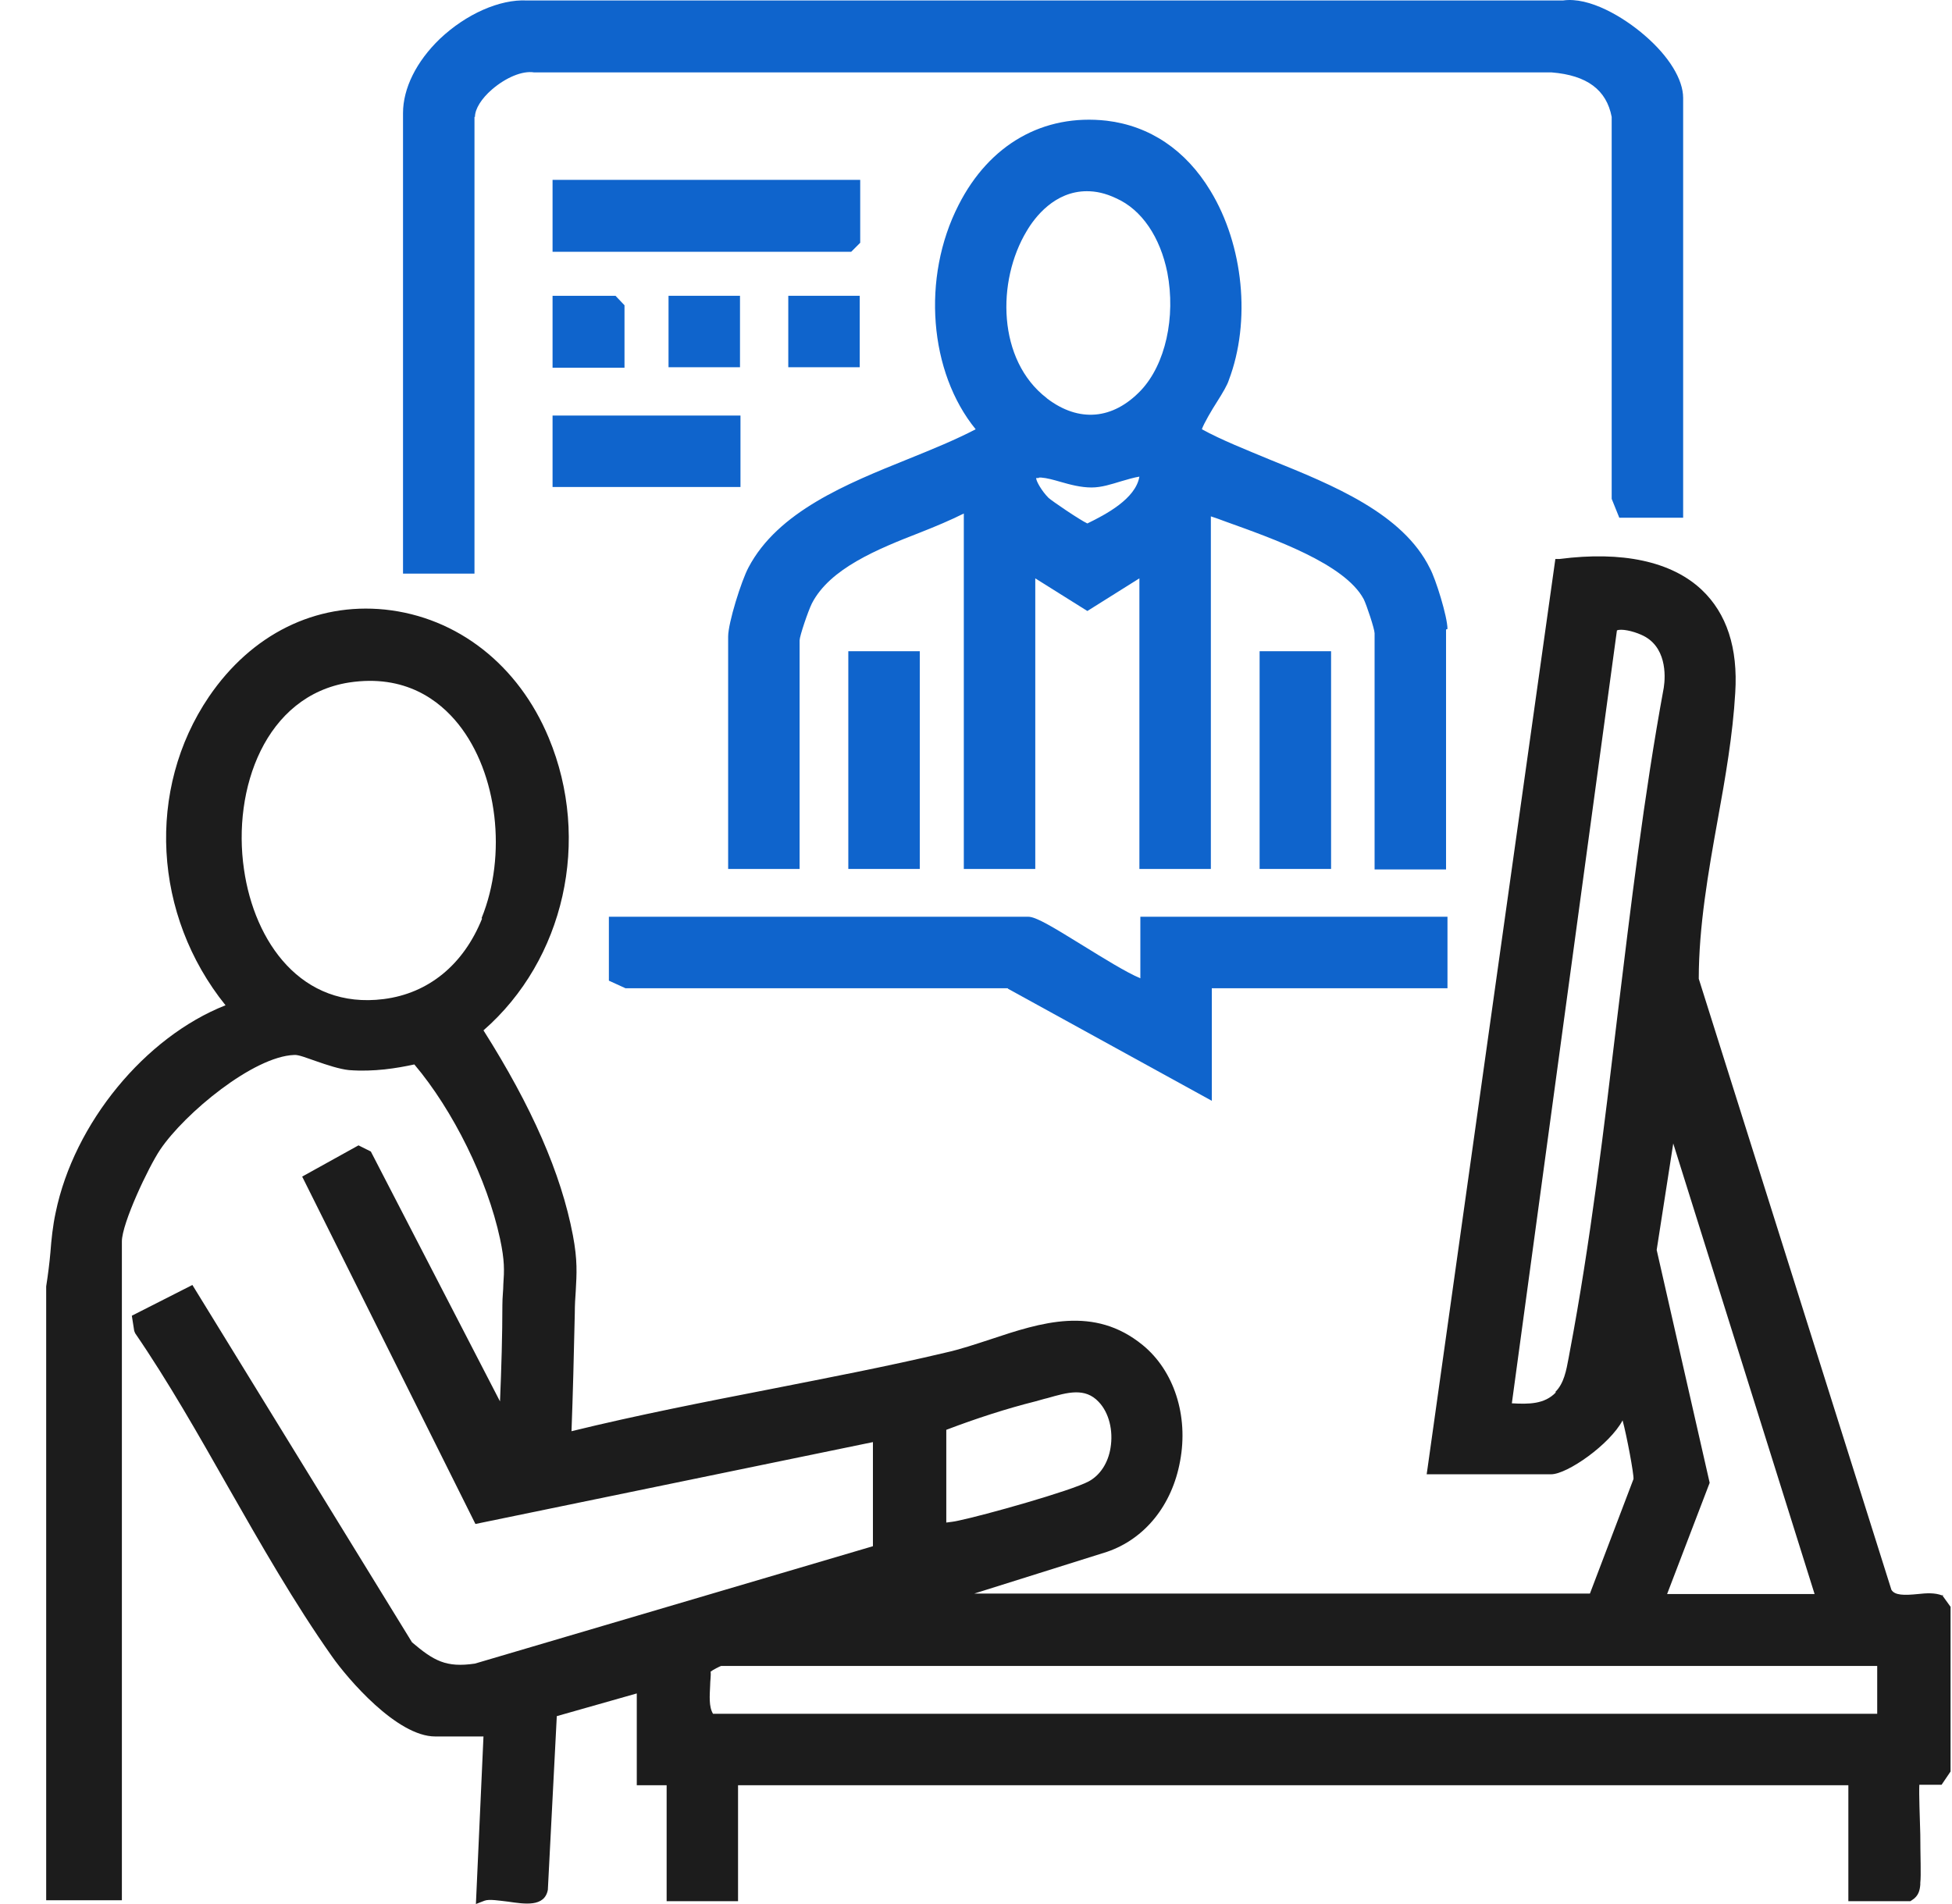
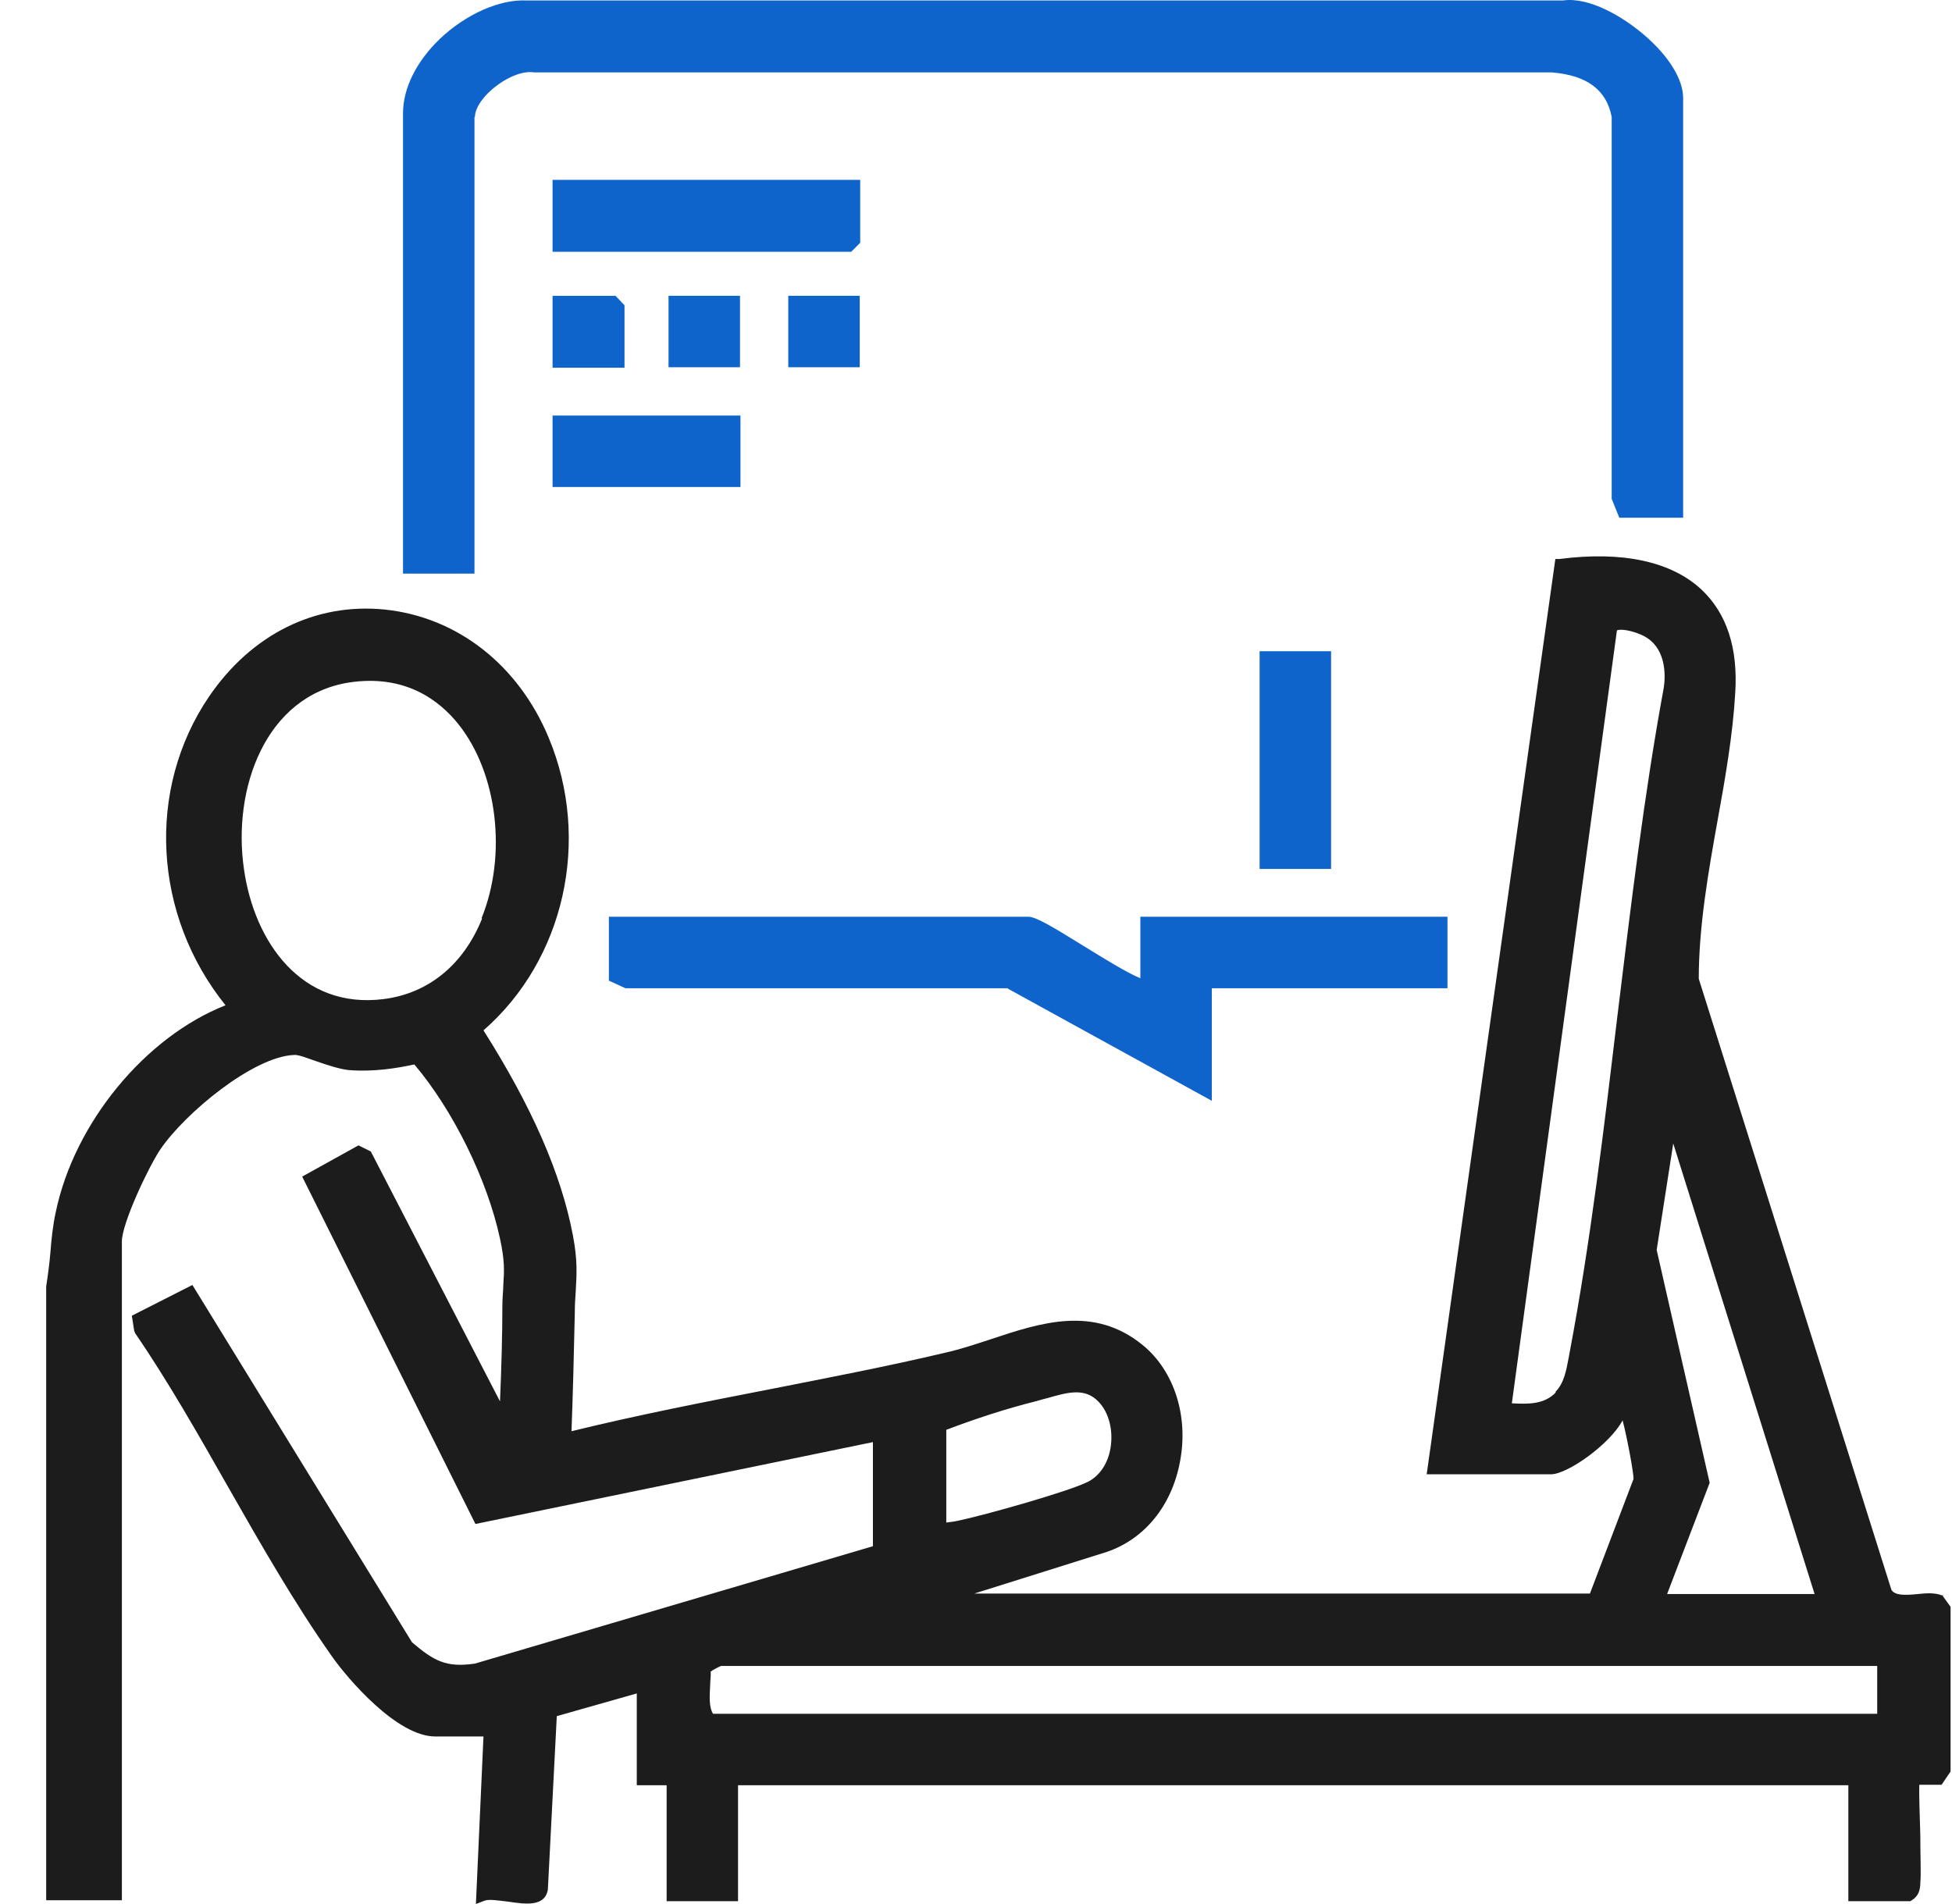
<svg xmlns="http://www.w3.org/2000/svg" width="41" height="40" viewBox="0 0 41 40" fill="none">
  <path d="M40.831 33.517H40.791C40.642 33.458 40.463 33.468 40.284 33.488C39.996 33.517 39.797 33.517 39.727 33.398L35.681 20.562C35.681 19.468 35.88 18.325 36.079 17.221C36.238 16.346 36.397 15.431 36.447 14.556C36.507 13.612 36.268 12.886 35.741 12.389C35.105 11.792 34.071 11.574 32.759 11.743H32.669L29.986 30.833L29.966 30.972H32.58C32.918 30.972 33.813 30.346 34.081 29.839C34.17 30.167 34.32 30.972 34.31 31.072L33.395 33.478H20.463L23.246 32.603C24.041 32.334 24.618 31.628 24.787 30.694C24.966 29.739 24.658 28.795 24.002 28.258C22.978 27.422 21.874 27.78 20.801 28.138C20.493 28.238 20.174 28.347 19.856 28.417C18.644 28.705 17.391 28.944 16.188 29.182C14.807 29.451 13.385 29.729 12.004 30.067C12.033 29.292 12.053 28.506 12.073 27.591C12.073 27.413 12.083 27.263 12.093 27.124C12.113 26.756 12.133 26.478 12.033 25.951C11.785 24.648 11.168 23.247 10.155 21.646C11.854 20.164 12.421 17.649 11.526 15.501C10.89 13.97 9.608 12.966 8.087 12.806C6.626 12.657 5.284 13.323 4.389 14.636C3.067 16.585 3.216 19.23 4.737 21.119C3.047 21.785 1.556 23.595 1.169 25.474C1.109 25.752 1.079 26.041 1.059 26.309C1.039 26.538 1.009 26.776 0.97 27.025V39.921H2.56V26.08C2.56 25.702 3.117 24.519 3.365 24.151C3.882 23.386 5.324 22.193 6.178 22.163C6.268 22.153 6.457 22.232 6.636 22.292C6.864 22.372 7.133 22.461 7.332 22.481C7.858 22.521 8.336 22.441 8.703 22.362C9.518 23.326 10.234 24.778 10.502 26.021C10.602 26.488 10.592 26.687 10.572 26.985C10.572 27.104 10.552 27.244 10.552 27.422C10.552 28.039 10.532 28.735 10.502 29.441L7.789 24.191L7.53 24.062L6.347 24.718L9.986 32.016L18.335 30.296V32.483L9.976 34.949C9.369 35.039 9.111 34.89 8.654 34.502L4.041 26.995L2.769 27.641L2.819 27.959L2.839 28.009C3.534 29.023 4.171 30.147 4.787 31.231C5.473 32.434 6.188 33.687 6.974 34.8C7.302 35.267 8.336 36.48 9.141 36.48H10.155L9.996 40L10.175 39.931C10.274 39.891 10.493 39.931 10.671 39.95C11.019 40 11.437 40.07 11.507 39.702L11.695 36.053L13.375 35.576V37.505H14.002V39.941H15.502V37.505H38.823V39.941H40.125L40.155 39.921C40.304 39.831 40.324 39.702 40.334 39.593V39.553C40.353 39.404 40.334 38.976 40.334 38.539C40.324 38.171 40.304 37.684 40.314 37.495H40.781L40.97 37.216V33.756L40.791 33.508L40.831 33.517ZM10.125 19.299C9.737 20.264 9.002 20.87 8.057 20.989C6.328 21.208 5.343 19.786 5.125 18.265C4.876 16.575 5.572 14.616 7.332 14.338C8.514 14.159 9.23 14.716 9.628 15.213C10.453 16.247 10.652 17.967 10.115 19.289L10.125 19.299ZM38.127 33.488H35.016L35.91 31.151L34.797 26.259L35.145 24.022L38.117 33.498L38.127 33.488ZM32.679 29.252C32.441 29.501 32.113 29.501 31.755 29.481L33.962 13.244C34.051 13.204 34.29 13.254 34.469 13.334C35.005 13.562 34.986 14.189 34.946 14.447C34.528 16.714 34.25 19.07 33.972 21.347C33.693 23.684 33.405 26.11 32.968 28.417L32.948 28.526C32.898 28.795 32.849 29.063 32.669 29.242L32.679 29.252ZM39.429 34.999V36.003H14.976C14.886 35.854 14.906 35.625 14.916 35.407C14.916 35.307 14.936 35.208 14.926 35.118C14.976 35.078 15.115 35.009 15.145 34.999H39.419H39.429ZM19.876 31.996V30.038C20.503 29.799 21.149 29.59 21.745 29.441C21.825 29.421 21.914 29.391 22.003 29.371C22.421 29.252 22.789 29.143 23.077 29.451C23.296 29.68 23.385 30.057 23.326 30.415C23.276 30.733 23.107 30.992 22.868 31.121C22.5 31.32 20.662 31.837 20.125 31.947C20.045 31.966 19.956 31.976 19.876 31.986V31.996Z" fill="#1C1C1C" />
-   <path d="M30.403 13.214C30.403 12.956 30.155 12.16 30.035 11.941C29.469 10.788 27.998 10.191 26.695 9.665C26.169 9.446 25.662 9.247 25.244 9.018C25.284 8.899 25.453 8.611 25.562 8.442C25.682 8.253 25.781 8.084 25.811 7.984C26.278 6.751 26.119 5.15 25.423 4.007C24.906 3.152 24.151 2.645 23.246 2.536C21.914 2.386 20.781 3.033 20.135 4.305C19.35 5.837 19.519 7.825 20.493 9.018C20.075 9.237 19.588 9.436 19.071 9.645C17.789 10.162 16.338 10.748 15.721 11.922C15.572 12.2 15.294 13.085 15.294 13.373V18.255H16.795V13.453C16.795 13.363 16.974 12.836 17.053 12.677C17.431 11.941 18.435 11.534 19.33 11.186C19.658 11.057 19.966 10.927 20.244 10.788V18.255H21.745V12.15L22.839 12.836L23.932 12.15V18.255H25.433V10.848C25.532 10.878 25.632 10.917 25.741 10.957C26.735 11.315 28.246 11.842 28.644 12.588C28.703 12.707 28.872 13.214 28.872 13.304V18.265H30.373V13.224L30.403 13.214ZM21.825 10.032C21.825 10.032 21.845 10.032 21.864 10.032C21.994 10.042 22.133 10.082 22.272 10.122C22.481 10.182 22.7 10.241 22.928 10.241C23.137 10.241 23.346 10.172 23.544 10.112C23.684 10.072 23.813 10.032 23.932 10.013C23.853 10.48 23.226 10.808 22.839 10.997C22.67 10.917 22.103 10.53 22.024 10.46C21.875 10.311 21.755 10.092 21.765 10.042C21.765 10.042 21.775 10.042 21.815 10.042L21.825 10.032ZM21.984 8.362C20.95 7.567 20.93 5.906 21.566 4.852C21.735 4.564 22.153 4.017 22.829 4.017C23.018 4.017 23.216 4.057 23.445 4.166C23.982 4.405 24.369 4.981 24.519 5.727C24.698 6.662 24.479 7.656 23.962 8.203C23.375 8.819 22.66 8.879 21.994 8.372L21.984 8.362Z" fill="#0F64CC" />
  <path d="M9.976 2.456C9.976 2.287 10.115 2.068 10.334 1.879C10.622 1.631 10.97 1.481 11.218 1.521H32.59C33.336 1.581 33.743 1.889 33.852 2.456V10.48L34.012 10.877H35.353V2.058C35.353 1.67 35.055 1.183 34.548 0.746C34.101 0.358 33.385 -0.07 32.829 0.01H11.069C10.493 -0.02 9.787 0.298 9.24 0.815C8.743 1.293 8.465 1.859 8.465 2.376V12.051H9.966V2.456H9.976Z" fill="#0F64CC" />
  <path d="M21.169 20.77L25.453 23.126V20.761H30.403V19.259H23.952V20.552C23.664 20.433 23.167 20.124 22.749 19.866C22.073 19.448 21.755 19.259 21.596 19.259H12.789V20.602L13.137 20.761H21.169V20.77Z" fill="#0F64CC" />
  <path d="M18.068 3.778H11.606V5.289H17.879L18.068 5.1V3.778Z" fill="#0F64CC" />
-   <path d="M19.319 13.681H17.818V18.255H19.319V13.681Z" fill="#0F64CC" />
  <path d="M27.958 13.681H26.457V18.255H27.958V13.681Z" fill="#0F64CC" />
  <path d="M15.553 8.73H11.606V10.231H15.553V8.73Z" fill="#0F64CC" />
  <path d="M15.543 6.214H14.042V7.715H15.543V6.214Z" fill="#0F64CC" />
  <path d="M18.058 6.214H16.557V7.715H18.058V6.214Z" fill="#0F64CC" />
  <path d="M11.606 7.725H13.117V6.413L12.928 6.214H11.606V7.725Z" fill="#0F64CC" />
</svg>